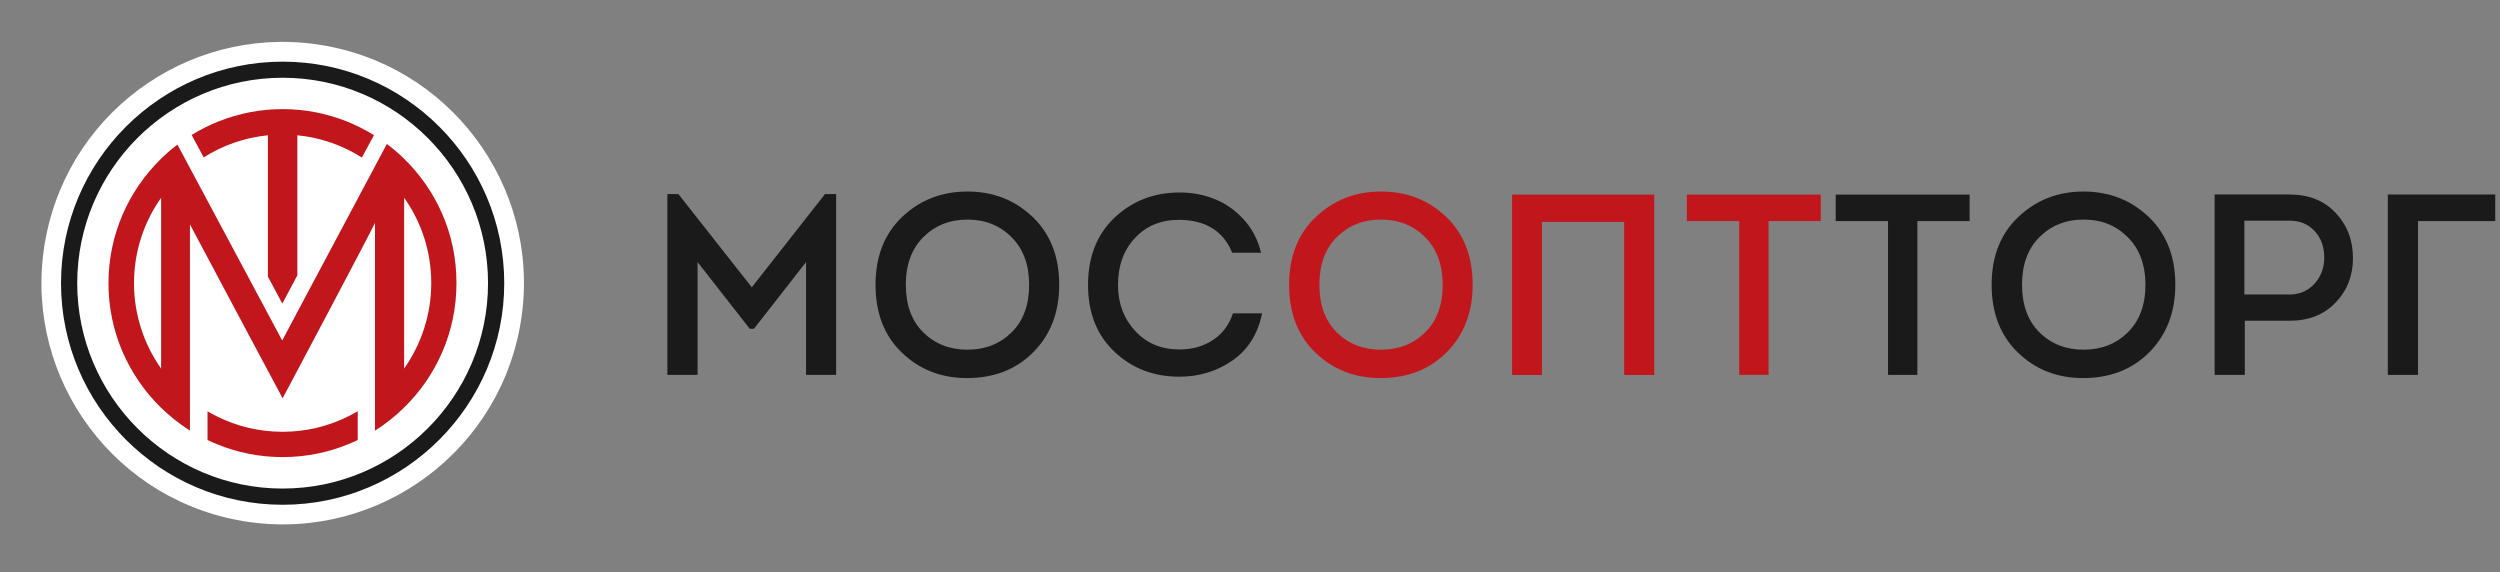
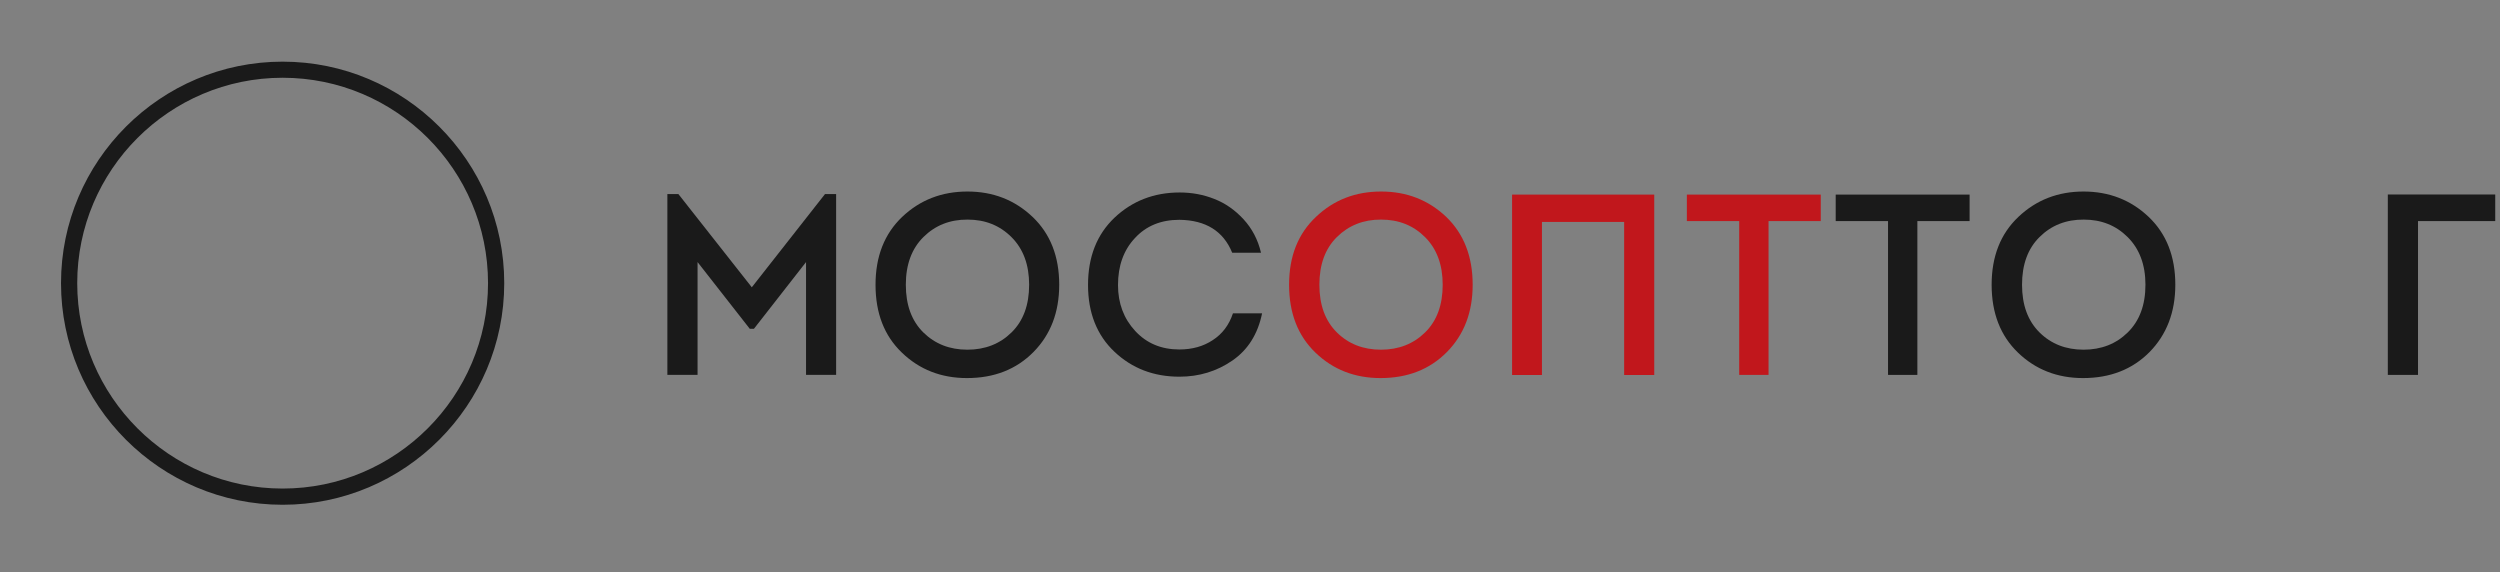
<svg xmlns="http://www.w3.org/2000/svg" width="236" height="54" viewBox="0 0 236 54" fill="none">
  <rect x="0" y="0" width="236" height="54" fill="#808080" stroke="none" />
-   <path d="M49.047 31.034C51.425 18.684 43.342 6.746 30.992 4.368C18.643 1.99 6.705 10.073 4.327 22.422C1.948 34.771 10.032 46.71 22.381 49.088C34.73 51.466 46.669 43.383 49.047 31.034Z" fill="white" />
-   <path d="M26.68 40.76C24.45 40.76 22.35 40.24 20.48 39.31C20.17 39.16 19.88 39 19.59 38.83V41.54C19.88 41.68 20.18 41.81 20.48 41.93C22.39 42.72 24.49 43.15 26.68 43.15C28.87 43.15 30.97 42.72 32.88 41.93C33.18 41.8 33.48 41.68 33.77 41.54V38.82C33.48 38.99 33.18 39.15 32.88 39.3C31.01 40.24 28.9 40.76 26.68 40.76Z" fill="#C1171C" />
-   <path d="M38.04 14.88C37.56 14.42 37.06 13.99 36.52 13.59L26.64 32.14L16.75 13.65C16.2 14.06 15.69 14.51 15.2 14.99C12.14 17.98 10.24 22.14 10.24 26.74C10.24 31.34 12.14 35.5 15.2 38.49C16.03 39.3 16.95 40.02 17.93 40.65V21.18C18.31 21.93 26.68 37.6 26.68 37.6C26.68 37.6 34.71 22.49 35.4 21.04V40.65C36.39 40.03 37.3 39.3 38.13 38.49C41.19 35.51 43.09 31.34 43.09 26.74C43.11 22.07 41.16 17.87 38.04 14.88ZM12.65 26.73C12.65 23.73 13.6 20.95 15.21 18.67V34.8C13.6 32.51 12.65 29.73 12.65 26.73ZM38.15 18.66C39.77 20.95 40.71 23.73 40.71 26.72C40.71 29.72 39.76 32.5 38.15 34.79V18.66Z" fill="#C1171C" />
-   <path d="M25.29 12.77V26.11L26.65 28.66L28.07 25.99V12.77C30.3 12.99 32.36 13.73 34.16 14.87L35.29 12.79V12.75C34.46 12.24 33.59 11.8 32.68 11.44C30.82 10.71 28.8 10.3 26.68 10.3C24.56 10.3 22.54 10.71 20.68 11.44C19.78 11.8 18.91 12.23 18.09 12.74L19.23 14.86C21.02 13.72 23.08 12.99 25.29 12.77Z" fill="#C1171C" />
  <path d="M26.68 47.65C15.15 47.65 5.76 38.27 5.76 26.73C5.76 15.2 15.15 5.82 26.68 5.82C38.21 5.82 47.6 15.2 47.6 26.73C47.6 38.26 38.21 47.65 26.68 47.65ZM26.68 7.34C15.99 7.34 7.29 16.04 7.29 26.73C7.29 37.42 15.99 46.12 26.68 46.12C37.37 46.12 46.07 37.42 46.07 26.73C46.07 16.04 37.37 7.34 26.68 7.34Z" fill="#1A1A1A" />
  <path d="M70.97 27.12L77.88 18.32H78.93V35.39H76.09V24.74L71.17 31.04H70.78L65.85 24.74V35.39H63V18.32H64.04L70.97 27.12Z" fill="#1A1A1A" />
  <path d="M99.99 26.88C99.99 29.47 99.18 31.59 97.56 33.23C95.94 34.87 93.85 35.69 91.28 35.69C88.85 35.69 86.8 34.89 85.14 33.29C83.47 31.69 82.65 29.56 82.65 26.88C82.65 24.2 83.49 22.07 85.17 20.47C86.86 18.87 88.91 18.08 91.33 18.08C93.75 18.08 95.79 18.88 97.47 20.47C99.15 22.07 99.99 24.2 99.99 26.88ZM87.18 22.37C86.07 23.46 85.51 24.97 85.51 26.88C85.51 28.79 86.06 30.29 87.16 31.38C88.27 32.47 89.65 33.01 91.32 33.01C92.99 33.01 94.38 32.47 95.49 31.38C96.6 30.29 97.15 28.79 97.15 26.88C97.15 25 96.6 23.5 95.49 22.39C94.38 21.28 93 20.73 91.34 20.73C89.68 20.72 88.29 21.27 87.18 22.37Z" fill="#1A1A1A" />
  <path d="M102.71 26.9C102.71 24.24 103.55 22.12 105.22 20.54C106.9 18.96 108.95 18.17 111.36 18.17C112.51 18.17 113.6 18.37 114.63 18.78C115.66 19.18 116.58 19.82 117.39 20.7C118.2 21.58 118.75 22.63 119.04 23.86H116.32C115.49 21.82 113.83 20.78 111.33 20.75C109.6 20.75 108.2 21.32 107.14 22.47C106.07 23.61 105.54 25.09 105.54 26.91C105.54 28.63 106.08 30.07 107.16 31.24C108.24 32.41 109.63 32.99 111.33 32.99C112.54 32.99 113.59 32.7 114.48 32.11C115.38 31.53 116.02 30.69 116.39 29.58H119.14C118.74 31.54 117.8 33.03 116.33 34.04C114.86 35.05 113.2 35.56 111.33 35.56C108.92 35.56 106.87 34.78 105.21 33.21C103.55 31.65 102.71 29.54 102.71 26.9Z" fill="#1A1A1A" />
  <path d="M139.02 26.88C139.02 29.47 138.21 31.59 136.59 33.23C134.97 34.87 132.88 35.69 130.32 35.69C127.89 35.69 125.84 34.89 124.18 33.29C122.52 31.69 121.69 29.56 121.69 26.88C121.69 24.2 122.53 22.07 124.23 20.47C125.91 18.87 127.96 18.08 130.38 18.08C132.8 18.08 134.84 18.88 136.52 20.47C138.18 22.07 139.02 24.2 139.02 26.88ZM126.21 22.37C125.1 23.46 124.55 24.97 124.55 26.88C124.55 28.79 125.1 30.29 126.2 31.38C127.3 32.47 128.69 33.01 130.36 33.01C132.03 33.01 133.42 32.47 134.53 31.38C135.64 30.29 136.19 28.79 136.19 26.88C136.19 25 135.64 23.5 134.53 22.39C133.42 21.28 132.04 20.73 130.38 20.73C128.72 20.72 127.33 21.27 126.21 22.37Z" fill="#C1171C" />
  <path d="M142.74 18.37H156.16V35.4H153.32V20.95H145.56V35.4H142.74V18.37Z" fill="#C1171C" />
  <path d="M164.17 20.87H159.24V18.37H171.88V20.87H166.95V35.39H164.18V20.87H164.17Z" fill="#C1171C" />
  <path d="M178.23 20.87H173.29V18.37H185.93V20.87H181V35.39H178.23V20.87Z" fill="#1A1A1A" />
  <path d="M205.35 26.88C205.35 29.47 204.53 31.59 202.92 33.23C201.3 34.87 199.2 35.69 196.64 35.69C194.21 35.69 192.16 34.89 190.5 33.29C188.84 31.69 188.01 29.56 188.01 26.88C188.01 24.2 188.85 22.07 190.54 20.47C192.23 18.87 194.28 18.08 196.69 18.08C199.1 18.08 201.15 18.88 202.83 20.47C204.51 22.07 205.35 24.2 205.35 26.88ZM192.54 22.37C191.43 23.46 190.88 24.97 190.88 26.88C190.88 28.79 191.43 30.29 192.53 31.38C193.63 32.47 195.02 33.01 196.69 33.01C198.36 33.01 199.75 32.47 200.86 31.38C201.97 30.29 202.53 28.79 202.53 26.88C202.53 25 201.97 23.5 200.86 22.39C199.75 21.28 198.37 20.73 196.71 20.73C195.04 20.72 193.65 21.27 192.54 22.37Z" fill="#1A1A1A" />
-   <path d="M211.91 35.39H209.06V18.36H216.12C217.95 18.36 219.41 18.94 220.49 20.1C221.58 21.26 222.12 22.68 222.12 24.37C222.12 26.02 221.58 27.42 220.48 28.56C219.39 29.71 217.93 30.28 216.12 30.28H211.91V35.39ZM211.86 27.8H216.12C217.07 27.8 217.86 27.47 218.48 26.79C219.1 26.12 219.41 25.28 219.41 24.3C219.41 23.29 219.1 22.46 218.5 21.81C217.89 21.15 217.1 20.83 216.13 20.83H211.87V27.8H211.86Z" fill="#1A1A1A" />
  <path d="M235.55 20.87H228.26V35.39H225.41V18.36H235.55V20.87Z" fill="#1A1A1A" />
</svg>